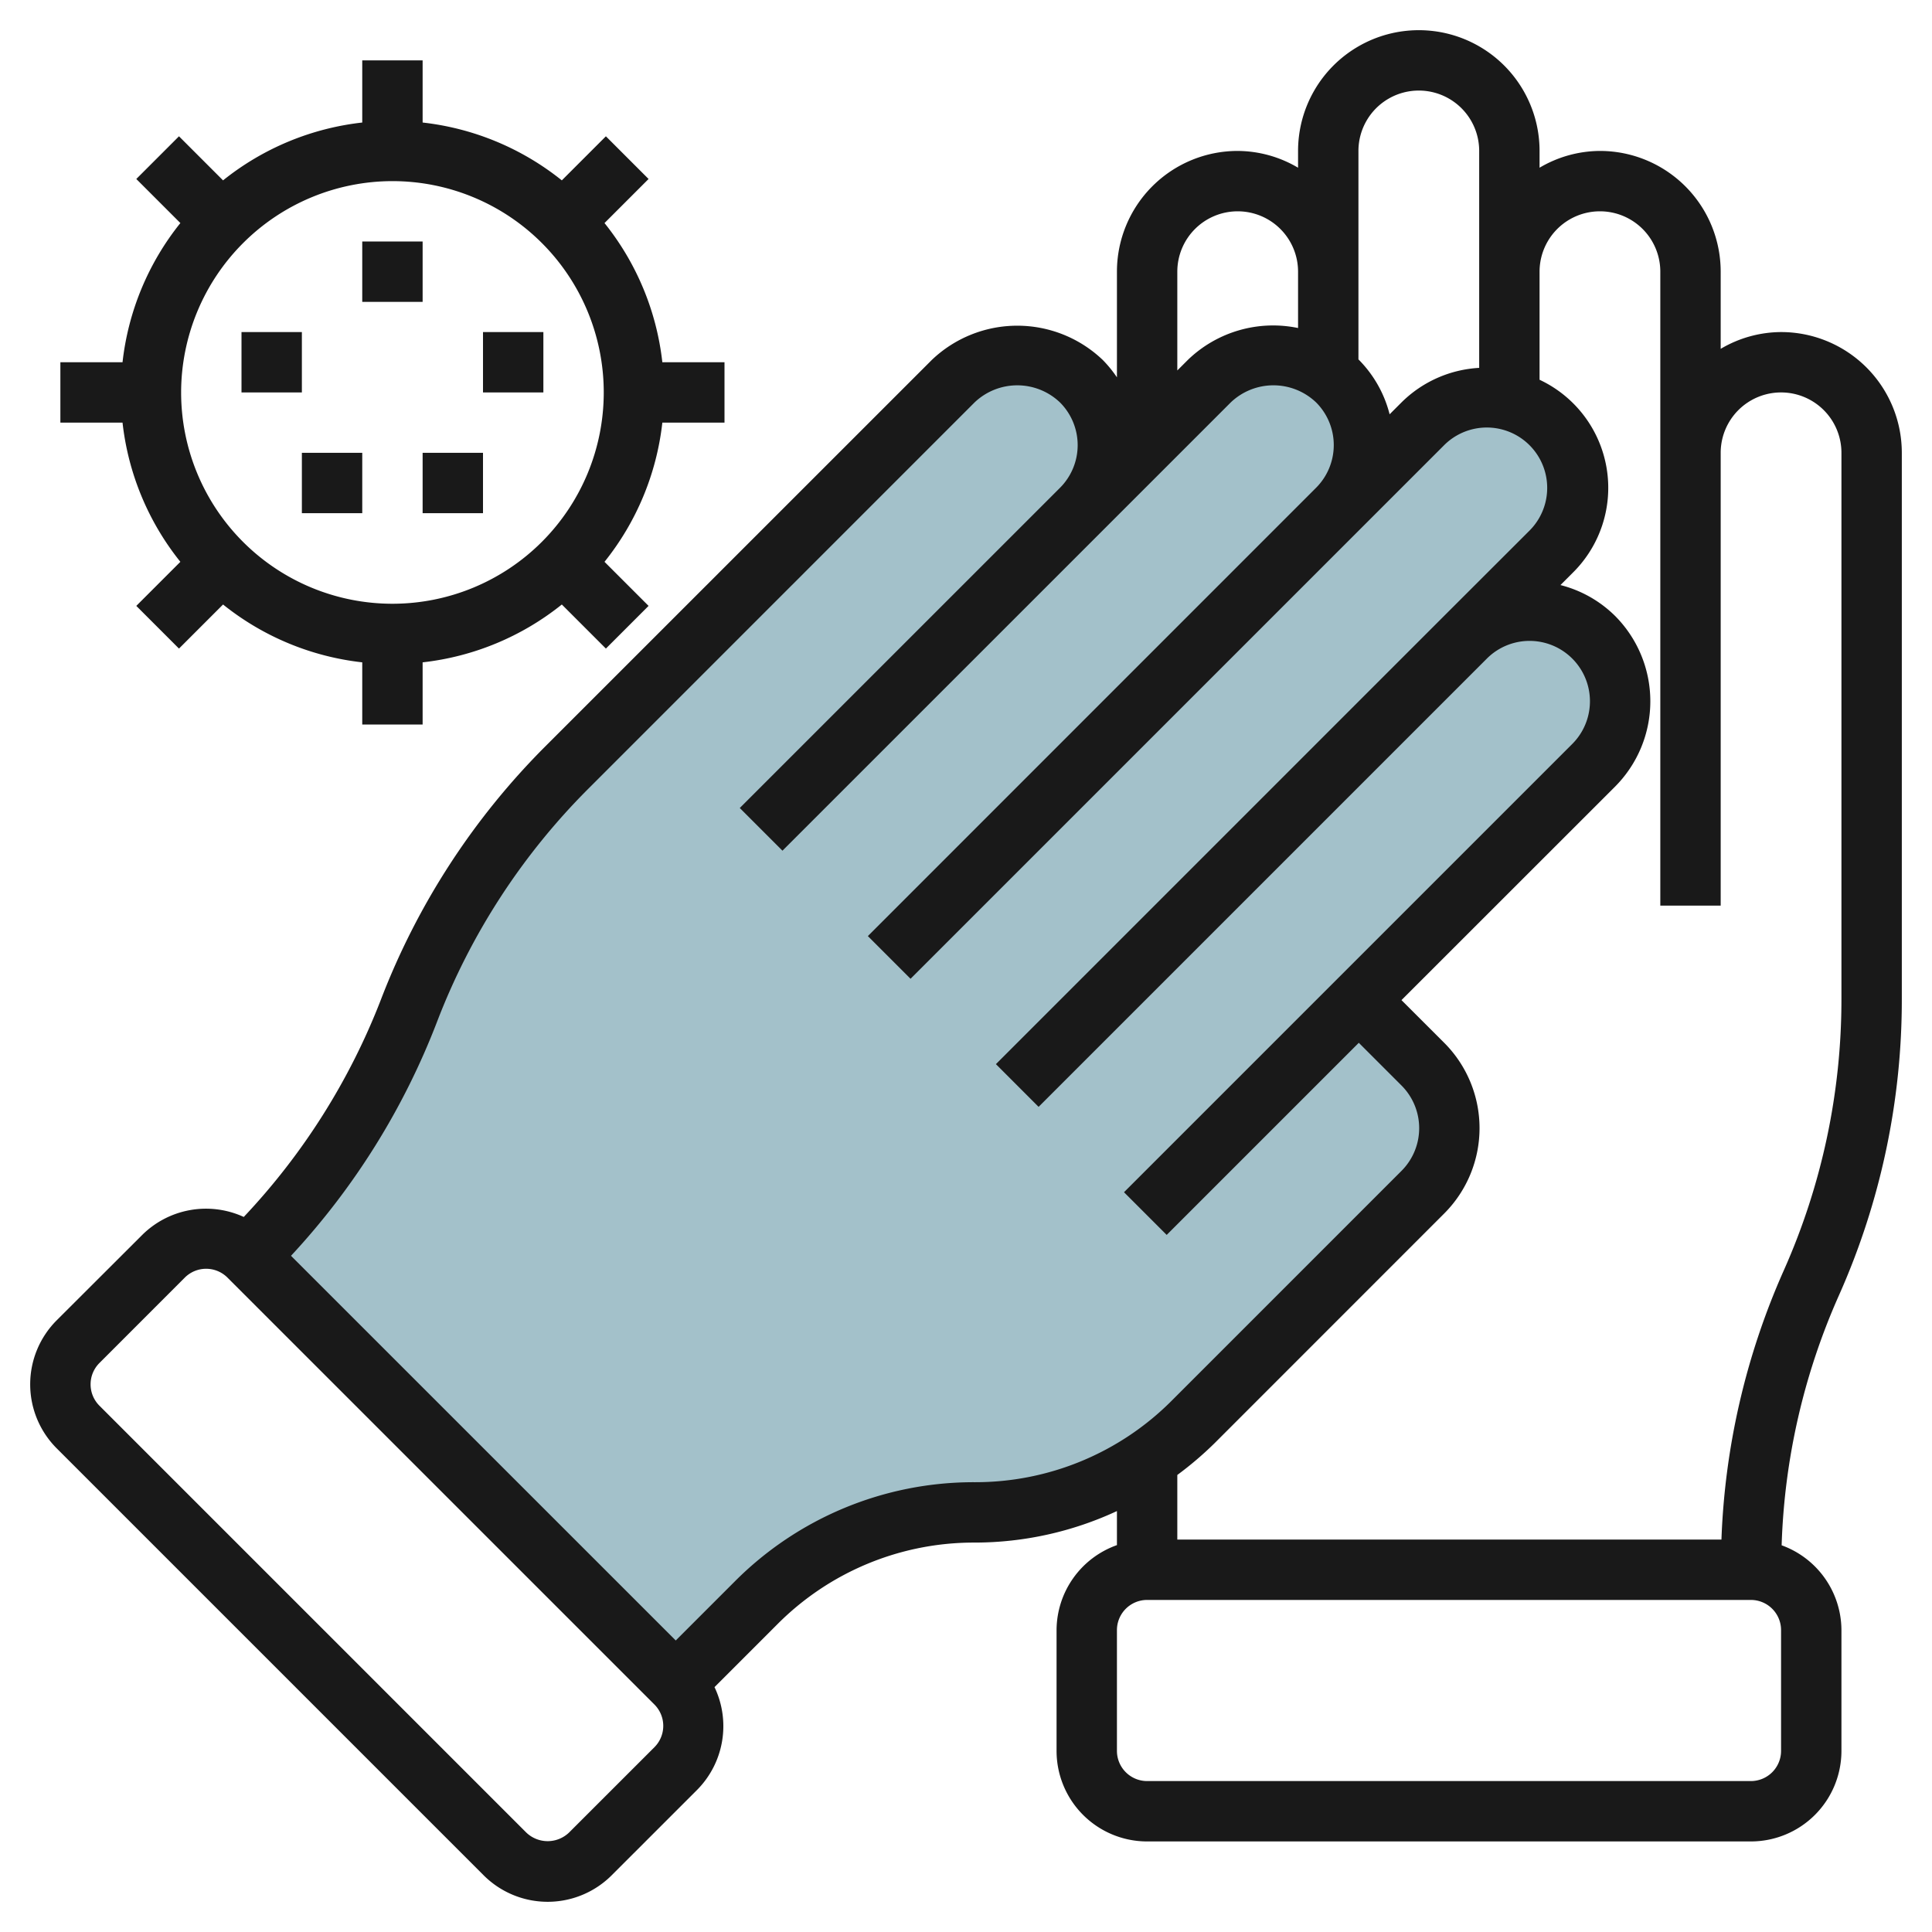
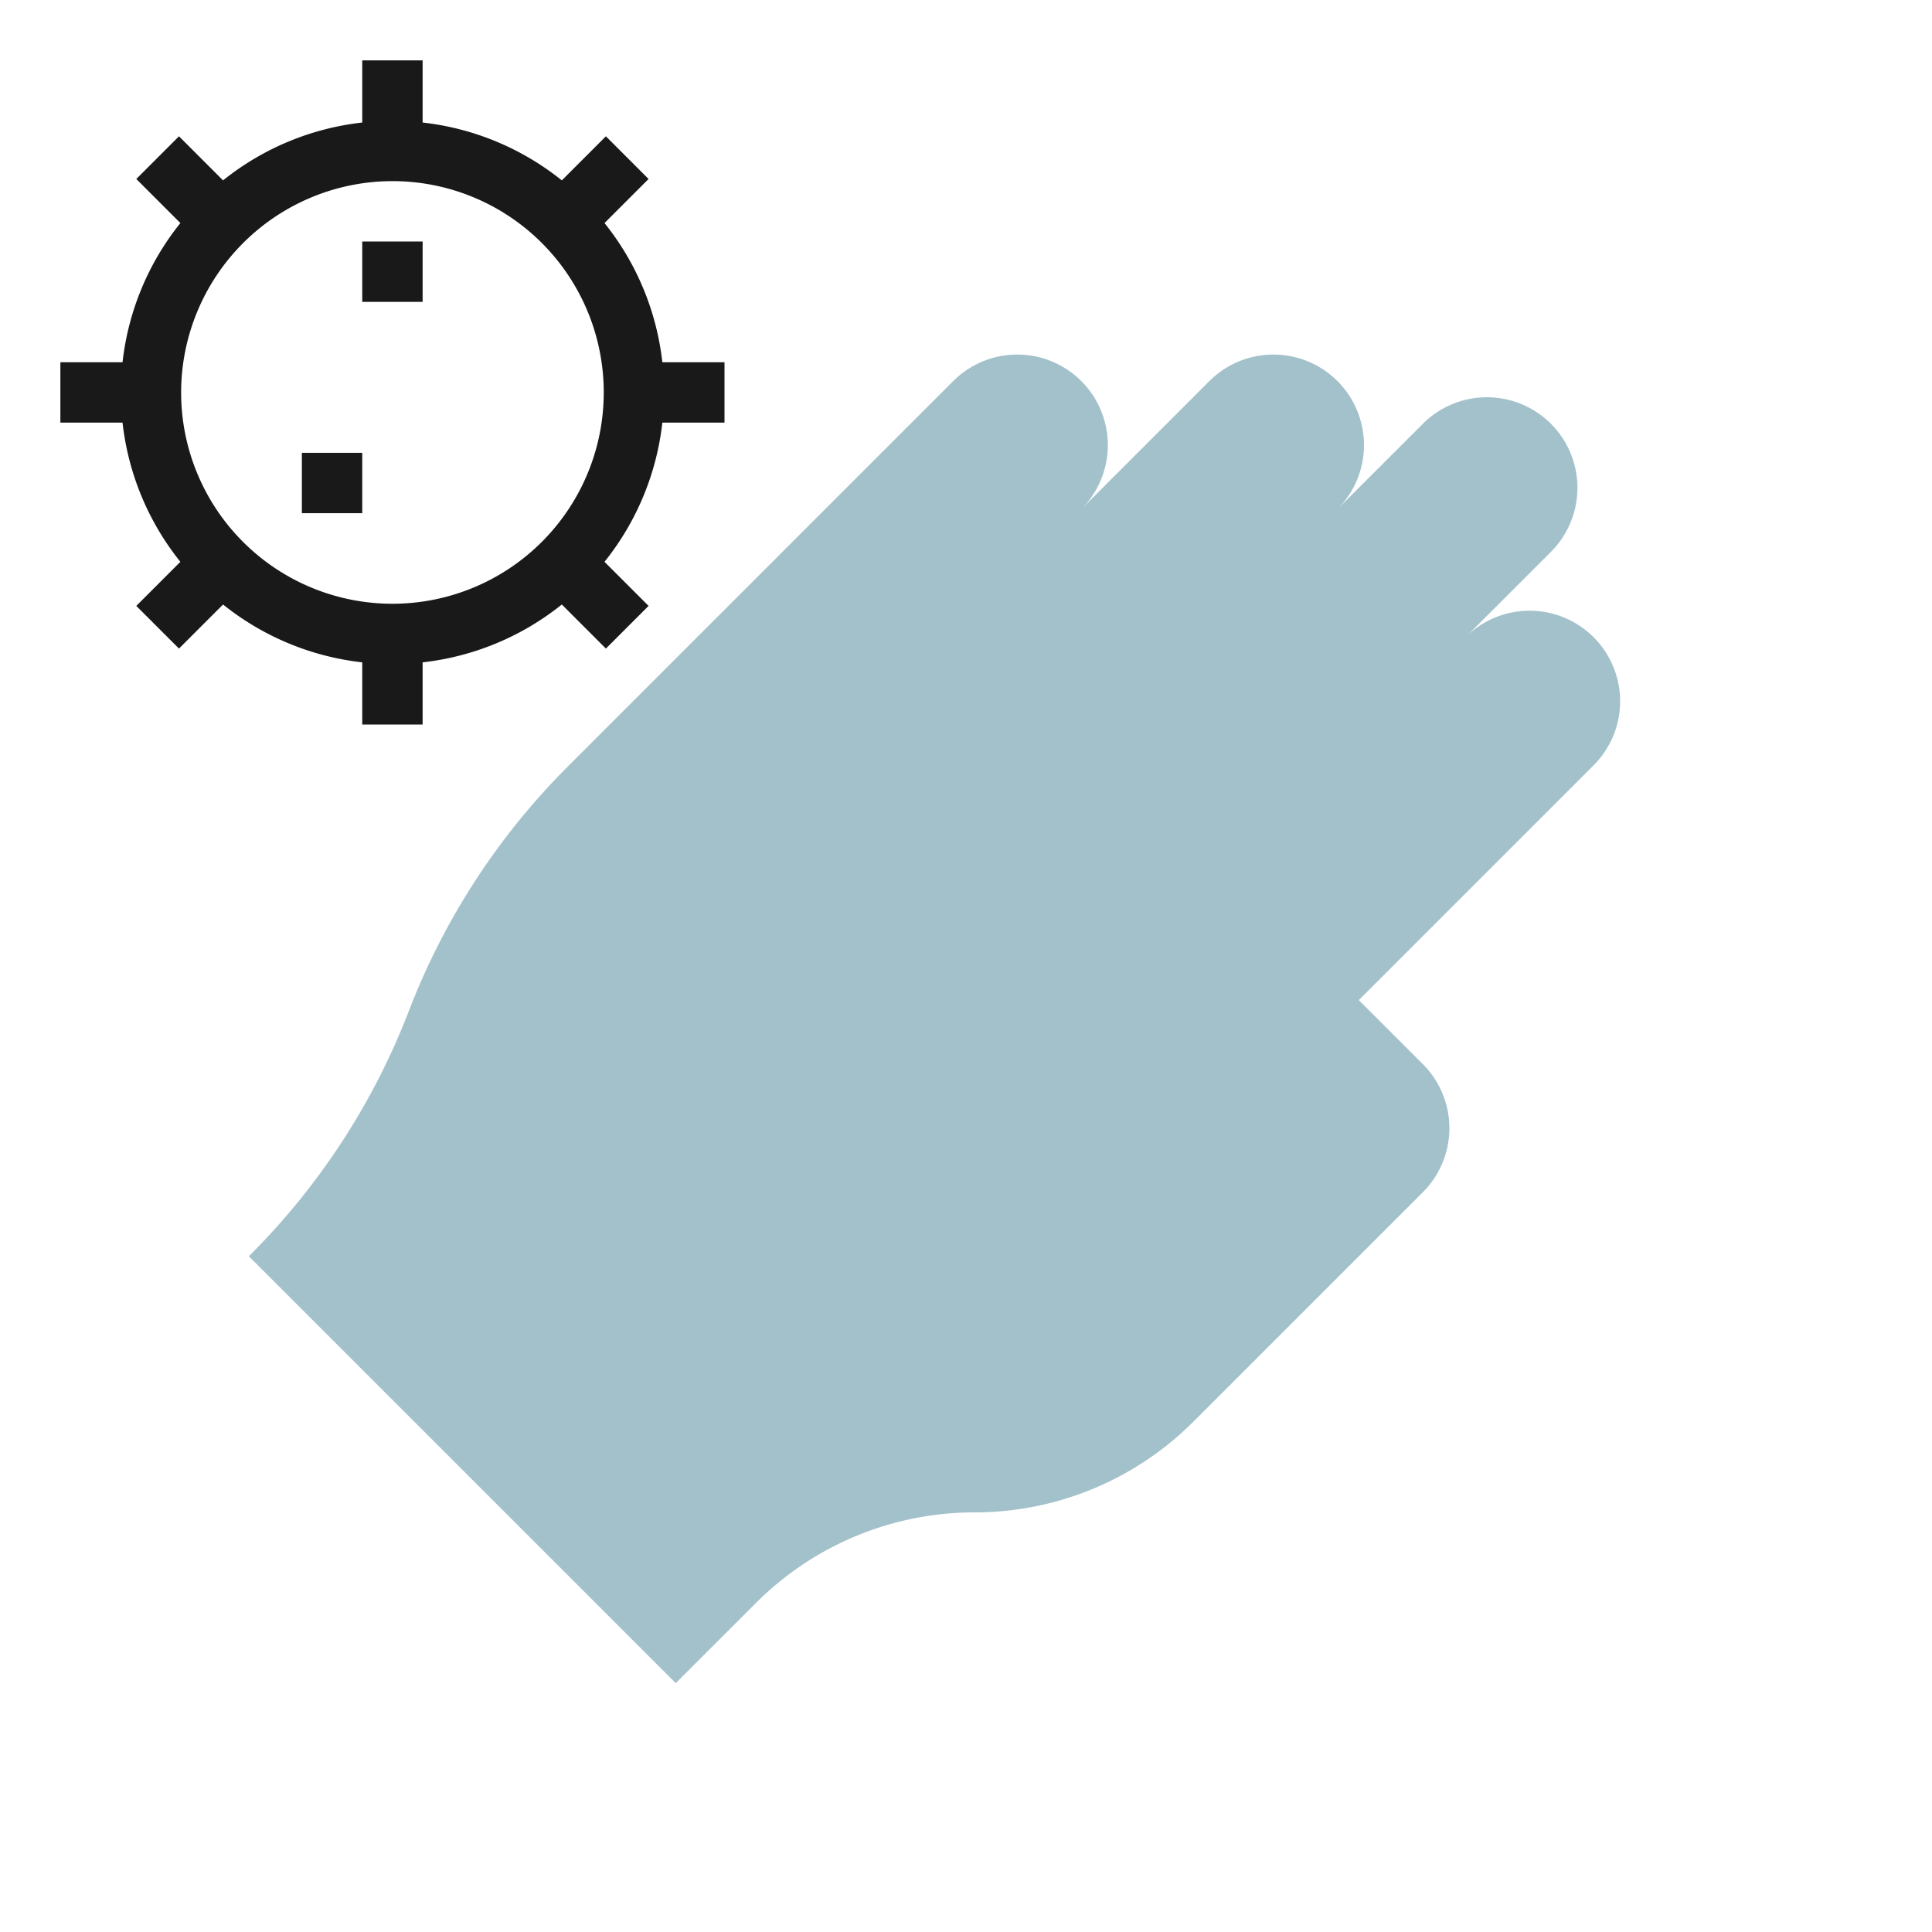
<svg xmlns="http://www.w3.org/2000/svg" id="Layer_3" height="512" viewBox="0 0 64 64" width="512" data-name="Layer 3">
  <path d="m8.243 41.615.053-.053a23.213 23.213 0 0 0 5.25-8.078 23.2 23.2 0 0 1 5.25-8.078l12.781-12.782a3 3 0 0 1 4.243 0 3 3 0 0 1 0 4.242l4.242-4.242a3 3 0 0 1 4.243 0 3 3 0 0 1 0 4.242l2.829-2.828a3 3 0 0 1 4.242 0 3 3 0 0 1 0 4.243l-2.828 2.828a3 3 0 0 1 4.242 0 3 3 0 0 1 0 4.243l-7.778 7.778 2.122 2.121a3 3 0 0 1 0 4.243l-7.607 7.606a10.247 10.247 0 0 1 -7.243 3 10.24 10.24 0 0 0 -7.242 3l-2.657 2.656z" fill="#a3c1ca" />
  <g fill="#191919">
-     <path d="m59 11a3.959 3.959 0 0 0 -2 .556v-2.556a4 4 0 0 0 -4-4 3.959 3.959 0 0 0 -2 .556v-.556a4 4 0 0 0 -8 0v.556a3.959 3.959 0 0 0 -2-.556 4 4 0 0 0 -4 4v3.5a4.032 4.032 0 0 0 -.473-.579 4.1 4.1 0 0 0 -5.657 0l-12.781 12.779a24.042 24.042 0 0 0 -5.476 8.427 22.1 22.1 0 0 1 -4.538 7.186 3 3 0 0 0 -3.368.6l-2.828 2.823a3 3 0 0 0 0 4.243l14.142 14.142a3 3 0 0 0 4.242 0l2.829-2.828a3 3 0 0 0 .577-3.405l2.08-2.08a9.178 9.178 0 0 1 6.535-2.708 11.2 11.2 0 0 0 4.716-1.044v1.128a3 3 0 0 0 -2 2.816v4a3 3 0 0 0 3 3h20a3 3 0 0 0 3-3v-4a3 3 0 0 0 -1.981-2.81 22.04 22.04 0 0 1 1.9-8.284 24.052 24.052 0 0 0 2.081-9.83v-18.076a4 4 0 0 0 -4-4zm-14-6a2 2 0 0 1 4 0v7.186a3.965 3.965 0 0 0 -2.574 1.145l-.393.393a3.946 3.946 0 0 0 -1.021-1.807l-.012-.01zm-4 2a2 2 0 0 1 2 2v1.866a4.066 4.066 0 0 0 -3.645 1.051l-.355.355v-3.272a2 2 0 0 1 2-2zm-19.322 50.879-2.829 2.828a1.023 1.023 0 0 1 -1.414 0l-14.142-14.142a1 1 0 0 1 0-1.413l2.828-2.829a1 1 0 0 1 1.415 0l14.142 14.141a1 1 0 0 1 0 1.415zm2.656-5.485-1.949 1.949-12.745-12.743a24.041 24.041 0 0 0 4.839-7.756 22.087 22.087 0 0 1 5.024-7.73l12.781-12.783a2.049 2.049 0 0 1 2.829 0 2 2 0 0 1 0 2.829l-10.607 10.606 1.414 1.414 10.607-10.606 4.243-4.243a2.047 2.047 0 0 1 2.828 0 2 2 0 0 1 0 2.826l-14.849 14.852 1.414 1.414 14.849-14.849 2.826-2.826a2 2 0 1 1 2.829 2.829l-2.826 2.823-14.85 14.851 1.414 1.415 14.85-14.85a2 2 0 0 1 2.828 2.829l-7.778 7.778-7.071 7.071 1.414 1.414 6.364-6.364 1.414 1.414a2 2 0 0 1 0 2.829l-7.606 7.607a9.186 9.186 0 0 1 -6.536 2.706 11.168 11.168 0 0 0 -7.95 3.294zm34.666 5.606a1 1 0 0 1 -1 1h-20a1 1 0 0 1 -1-1v-4a1 1 0 0 1 1-1h20a1 1 0 0 1 1 1zm2-24.924a22.062 22.062 0 0 1 -1.914 9.018 24.058 24.058 0 0 0 -2.061 8.906h-18.025v-2.14a11.457 11.457 0 0 0 1.234-1.052l7.606-7.608a4 4 0 0 0 0-5.657l-1.414-1.413 7.074-7.071a4.006 4.006 0 0 0 0-5.657 3.954 3.954 0 0 0 -1.808-1.021l.393-.393a3.954 3.954 0 0 0 -1.085-6.408v-3.58a2 2 0 0 1 4 0v21h2v-15a2 2 0 0 1 4 0z" />
    <path d="m5.975 18.611-1.46 1.46 1.414 1.414 1.46-1.46a8.956 8.956 0 0 0 4.611 1.916v2.059h2v-2.059a8.956 8.956 0 0 0 4.611-1.916l1.46 1.46 1.414-1.414-1.46-1.46a8.956 8.956 0 0 0 1.916-4.611h2.059v-2h-2.059a8.956 8.956 0 0 0 -1.916-4.611l1.46-1.46-1.414-1.414-1.46 1.46a8.956 8.956 0 0 0 -4.611-1.916v-2.059h-2v2.059a8.956 8.956 0 0 0 -4.611 1.916l-1.46-1.46-1.414 1.414 1.46 1.46a8.956 8.956 0 0 0 -1.916 4.611h-2.059v2h2.059a8.956 8.956 0 0 0 1.916 4.611zm7.025-12.611a7 7 0 1 1 -7 7 7.008 7.008 0 0 1 7-7z" />
-     <path d="m12 8h2v2h-2z" />
-     <path d="m16 11h2v2h-2z" />
-     <path d="m14 15h2v2h-2z" />
-     <path d="m8 11h2v2h-2z" />
+     <path d="m12 8h2v2h-2" />
    <path d="m10 15h2v2h-2z" />
  </g>
</svg>